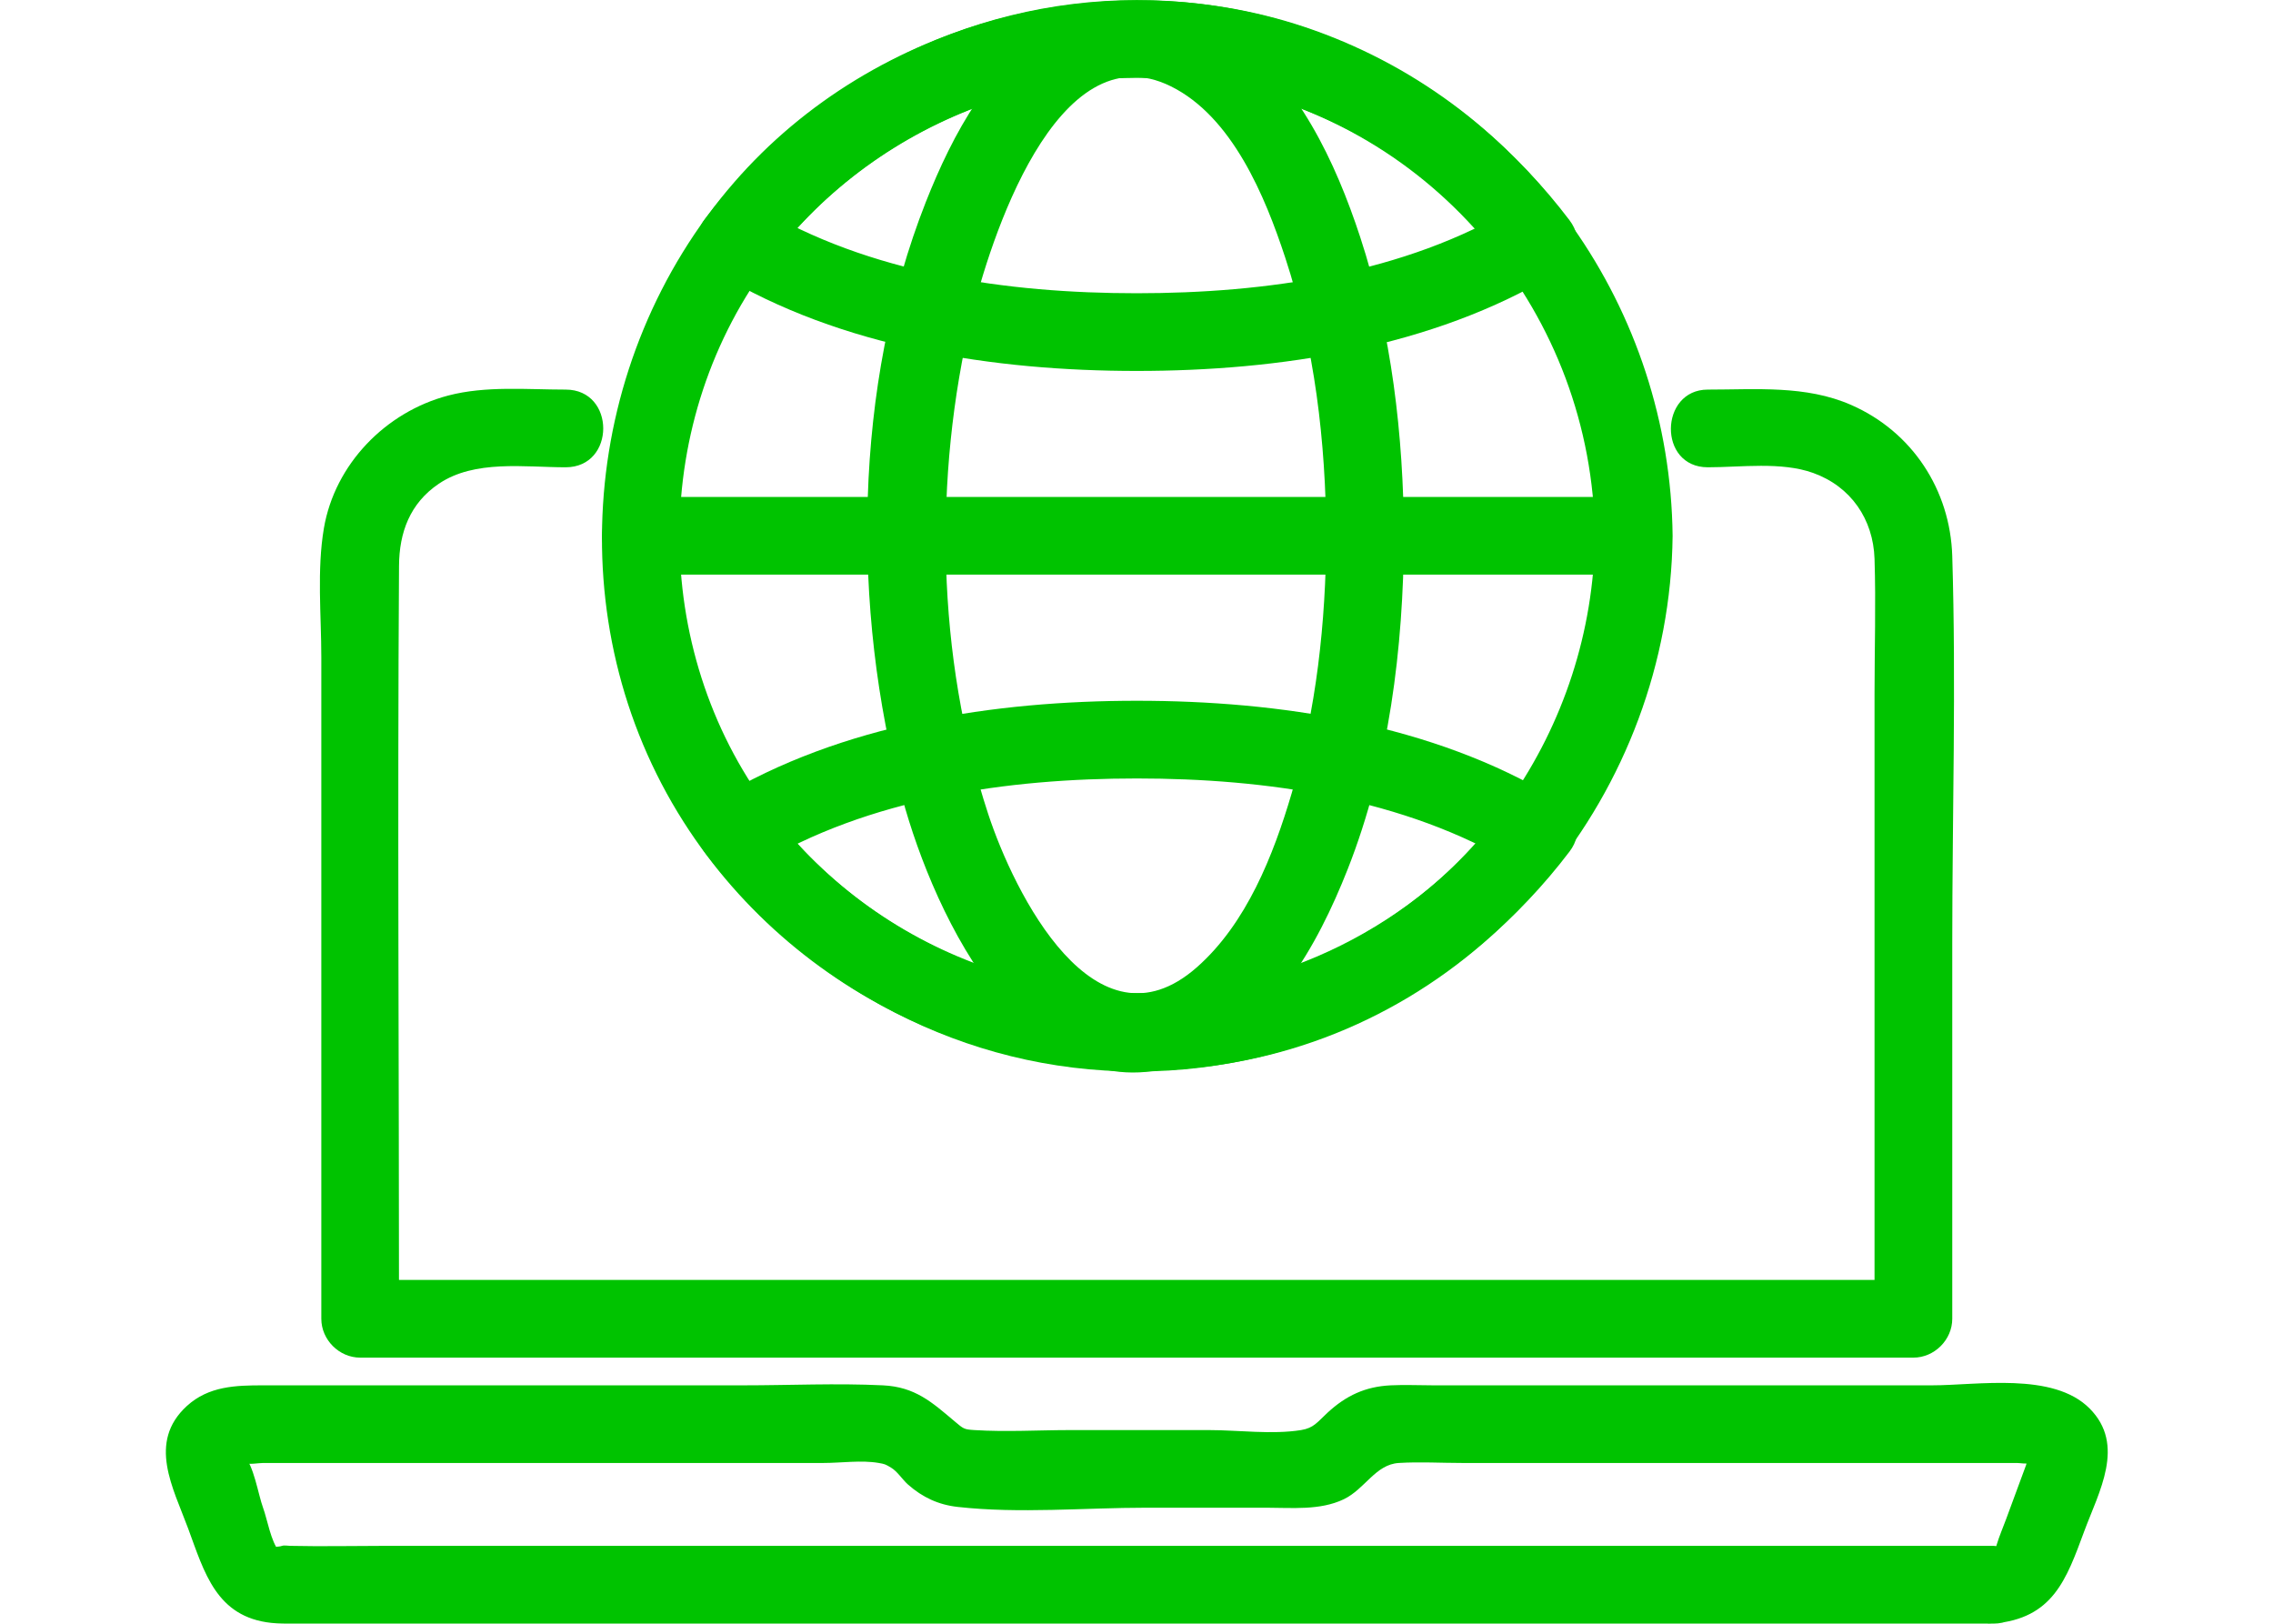
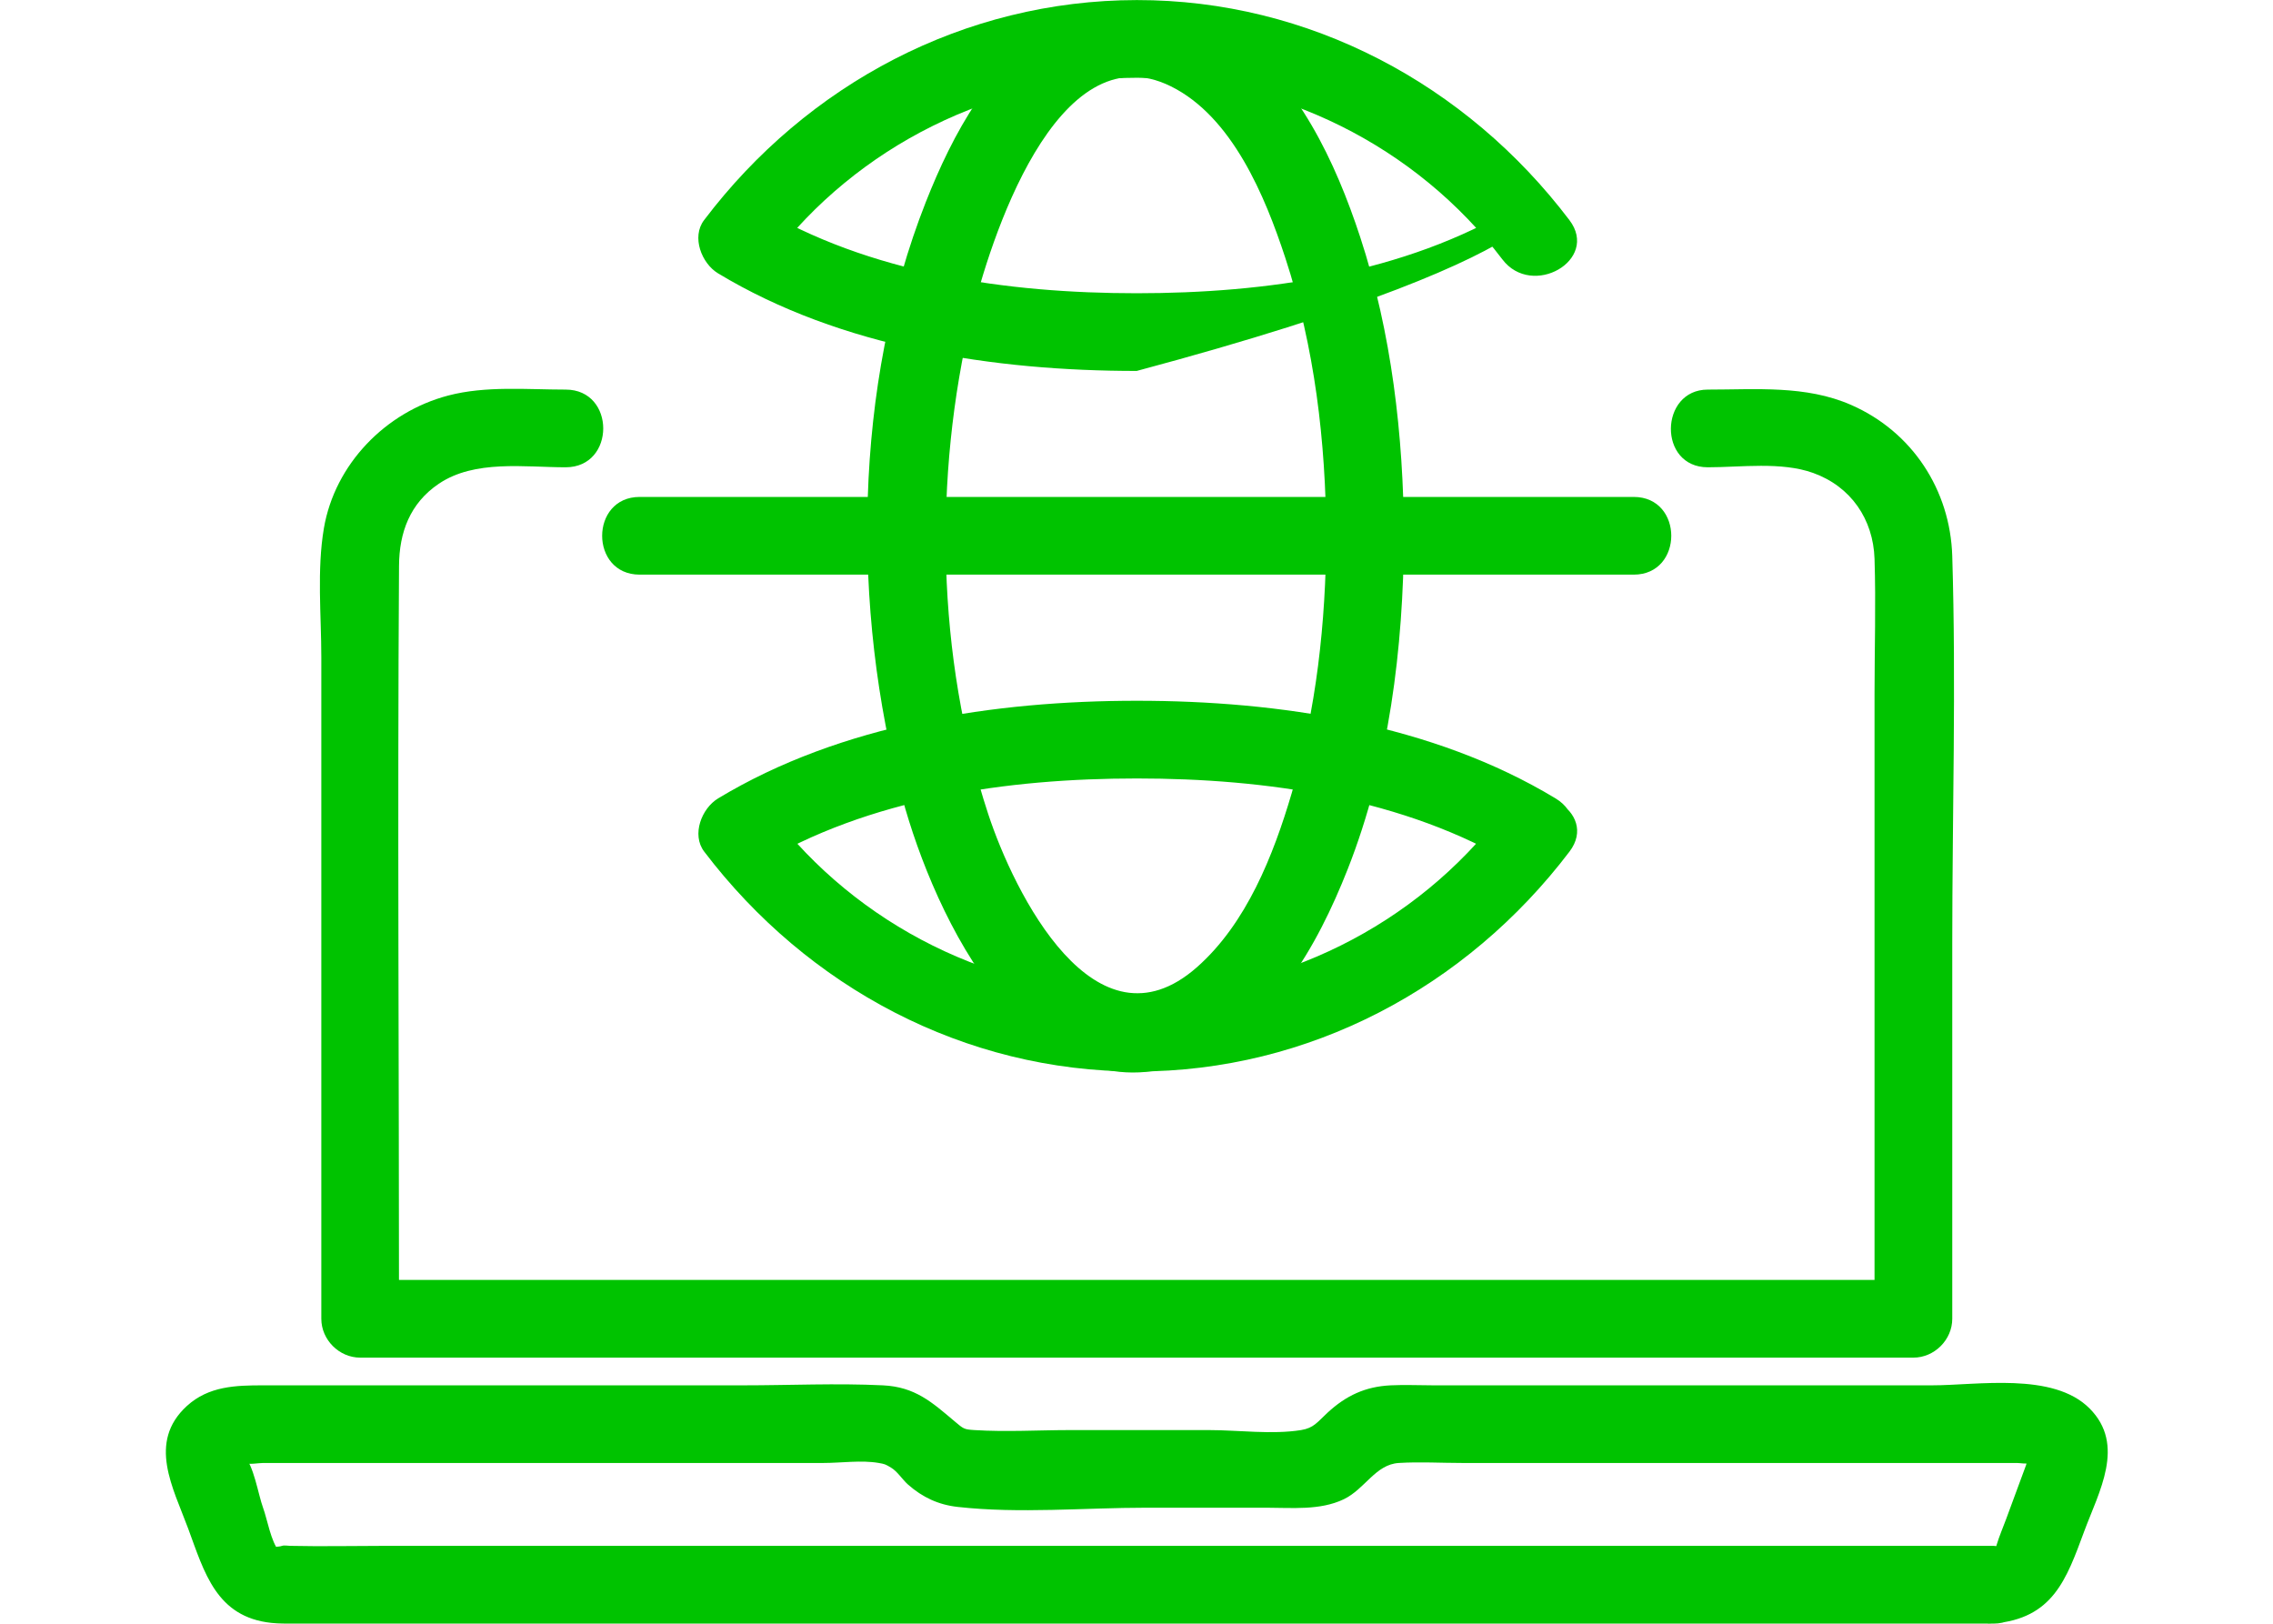
<svg xmlns="http://www.w3.org/2000/svg" width="700" zoomAndPan="magnify" viewBox="0 0 525 375" height="500" preserveAspectRatio="xMidYMid meet" version="1.0">
  <defs>
    <clipPath id="cf987809e8">
      <path d="M 38.316 319 L 486.816 319 L 486.816 375 L 38.316 375 Z M 38.316 319 " clip-rule="nonzero" />
    </clipPath>
  </defs>
  <g clip-path="url(#cf987809e8)">
    <path fill="#00c300" d="M 460.414 357.012 L 89.051 357.012 C 81.723 357.012 74.363 357.176 67.035 357.012 C 66.512 357.012 65.645 356.832 65.148 357.012 C 63.91 357.445 63.176 356.77 64.445 358.191 C 62.594 356.129 61.723 350.82 60.766 348.234 C 59.617 345.094 58.645 338.41 56.266 336.047 C 54.828 334.609 55.082 337.285 56.027 337.871 C 56.145 337.945 56.383 337.809 56.52 337.871 C 57.52 338.305 59.707 337.871 60.781 337.871 L 190.215 337.871 C 194.254 337.871 198.992 337.168 202.973 337.871 C 204.32 338.109 204.469 338.141 205.785 338.934 C 207.297 339.828 208.402 341.684 209.734 342.863 C 213.098 345.824 216.766 347.531 221.223 348.023 C 235.445 349.609 250.492 348.203 264.777 348.203 L 292.453 348.203 C 298.359 348.203 304.883 348.875 310.355 346.258 C 315.293 343.895 317.684 338.199 323.086 337.871 C 327.918 337.57 332.867 337.871 337.715 337.871 L 465.875 337.871 C 466.516 337.871 468.266 338.184 468.879 337.871 C 468.926 337.855 469.016 337.898 469.059 337.871 L 469.926 337.945 C 469.719 335.195 469.449 334.297 469.121 335.238 C 468.508 335.809 468.266 337.555 467.969 338.348 L 463.348 350.863 C 462.629 352.809 461.789 354.738 461.191 356.711 C 460.219 359.867 461.867 356.891 460.414 357.012 C 448.988 357.969 448.883 375.91 460.414 374.953 C 474.16 373.805 477.273 364.785 481.387 353.676 C 484.75 344.57 491.062 333.715 482.625 325.266 C 474.191 316.816 456.75 319.941 446.234 319.941 L 331.059 319.941 C 327.781 319.941 324.461 319.777 321.199 319.941 C 315.336 320.227 310.895 322.32 306.633 326.25 C 304.223 328.48 303.445 329.797 300.512 330.273 C 293.781 331.352 286.02 330.273 279.215 330.273 L 247.277 330.273 C 239.918 330.273 232.395 330.738 225.051 330.273 C 222.656 330.125 222.566 330.004 220.488 328.254 C 215.238 323.828 211.379 320.301 203.93 319.941 C 193.203 319.418 182.332 319.941 171.605 319.941 L 60.781 319.941 C 54.469 319.941 48.203 320.105 43.16 324.711 C 34.008 333.086 39.992 343.613 43.461 353.02 C 47.199 363.141 49.953 373.445 62.684 374.805 C 64.418 374.984 66.121 374.969 67.871 374.969 L 460.398 374.969 C 471.945 374.969 471.961 357.027 460.398 357.027 Z M 460.414 357.012 " fill-opacity="1" fill-rule="nonzero" />
  </g>
  <path fill="#00c300" d="M 130.664 89.977 C 121.766 89.977 112.207 89.062 103.516 91.352 C 89.082 95.133 77.34 107.188 74.812 121.988 C 73.168 131.633 74.215 142.117 74.215 151.82 L 74.215 304.57 C 74.215 309.414 78.328 313.543 83.188 313.543 L 441.941 313.543 C 446.789 313.543 450.918 309.43 450.918 304.57 L 450.918 217.961 C 450.918 188.156 451.828 158.207 450.918 128.434 C 450.453 113.152 441.672 99.695 427.566 93.52 C 417.098 88.93 405.609 89.977 394.449 89.977 C 383.293 89.977 382.887 107.918 394.449 107.918 C 402.152 107.918 411.383 106.586 418.77 109.219 C 427.523 112.359 432.668 119.926 432.965 129.062 C 433.297 139.426 432.965 149.848 432.965 160.211 L 432.965 304.57 L 441.941 295.598 L 83.188 295.598 L 92.164 304.57 C 92.164 246.609 91.789 188.637 92.164 130.676 C 92.207 122.992 94.676 116.219 101.363 111.715 C 109.648 106.125 121.184 107.918 130.664 107.918 C 142.215 107.918 142.227 89.977 130.664 89.977 Z M 130.664 89.977 " fill-opacity="1" fill-rule="nonzero" />
-   <path fill="#00c300" d="M 368.379 123.754 C 367.898 168.047 339.988 208.93 297.715 223.551 C 257.047 237.609 211.527 225.66 182.988 193.496 C 152.027 158.625 148.48 105.93 173.387 66.766 C 196.047 31.148 239.621 11.887 281.246 19.59 C 331.477 28.875 367.824 72.852 368.379 123.754 C 368.496 135.297 386.445 135.328 386.328 123.754 C 385.758 71.508 352.926 24.613 303.566 7 C 256.762 -9.703 202.105 4.605 169.543 42.141 C 134.09 82.992 128.66 143.895 157.875 189.789 C 184.887 232.227 235.43 254.07 284.867 245.398 C 343.367 235.141 385.684 182.492 386.328 123.754 C 386.445 112.211 368.496 112.195 368.379 123.754 Z M 368.379 123.754 " fill-opacity="1" fill-rule="nonzero" />
  <path fill="#00c300" d="M 306.332 123.754 C 306.227 143.836 304.043 163.875 298.344 183.195 C 294.125 197.488 287.918 213.293 276.43 223.402 C 252.945 244.039 234.234 206.191 228.25 188.008 C 216.316 151.688 215.539 110.223 224.406 73.137 C 228.418 56.391 243.867 6.758 270.465 19.949 C 284.645 26.977 292.227 45.43 296.848 59.484 C 303.668 80.227 306.211 101.996 306.332 123.754 C 306.391 135.297 324.34 135.328 324.281 123.754 C 324.148 100.531 321.426 76.859 314.156 54.715 C 308.441 37.324 299.824 19.051 284.762 7.852 C 272.738 -1.09 257.301 -2.438 244.242 5.191 C 229.059 14.059 220.039 30.926 213.816 46.715 C 197.141 89.062 196.602 140.605 208.387 184.227 C 215.805 211.648 237.973 259.156 274.668 245.176 C 293.469 238.012 304.281 218.453 311.27 200.762 C 320.84 176.48 324.133 149.699 324.281 123.754 C 324.34 112.211 306.391 112.195 306.332 123.754 Z M 306.332 123.754 " fill-opacity="1" fill-rule="nonzero" />
-   <path fill="#00c300" d="M 350.234 47.625 C 324.387 63.238 292.273 67.723 262.535 67.723 C 232.797 67.723 200.715 63.238 174.867 47.625 L 178.082 59.902 C 197.977 33.629 229.598 17.988 262.52 17.961 C 295.441 17.93 327.109 33.66 347.004 59.902 C 353.898 68.996 369.484 60.055 362.5 50.844 C 338.703 19.441 302.309 -0.027 262.551 0.016 C 222.762 0.059 186.43 19.379 162.617 50.844 C 159.656 54.746 162.078 60.844 165.832 63.117 C 194.328 80.328 229.746 85.668 262.551 85.668 C 295.352 85.668 330.805 80.328 359.297 63.117 C 369.172 57.152 360.164 41.629 350.234 47.625 Z M 350.234 47.625 " fill-opacity="1" fill-rule="nonzero" />
+   <path fill="#00c300" d="M 350.234 47.625 C 324.387 63.238 292.273 67.723 262.535 67.723 C 232.797 67.723 200.715 63.238 174.867 47.625 L 178.082 59.902 C 197.977 33.629 229.598 17.988 262.52 17.961 C 295.441 17.93 327.109 33.66 347.004 59.902 C 353.898 68.996 369.484 60.055 362.5 50.844 C 338.703 19.441 302.309 -0.027 262.551 0.016 C 222.762 0.059 186.43 19.379 162.617 50.844 C 159.656 54.746 162.078 60.844 165.832 63.117 C 194.328 80.328 229.746 85.668 262.551 85.668 C 369.172 57.152 360.164 41.629 350.234 47.625 Z M 350.234 47.625 " fill-opacity="1" fill-rule="nonzero" />
  <path fill="#00c300" d="M 346.988 187.605 C 327.078 213.805 295.441 229.52 262.551 229.52 C 229.656 229.52 198.023 213.816 178.113 187.605 L 174.898 199.883 C 200.742 184.27 232.828 179.785 262.566 179.785 C 292.301 179.785 324.387 184.285 350.234 199.883 C 360.152 205.863 369.188 190.355 359.297 184.391 C 330.805 167.18 295.383 161.84 262.582 161.84 C 229.777 161.84 194.355 167.18 165.863 184.391 C 162.078 186.676 159.668 192.75 162.645 196.668 C 186.488 228.055 222.82 247.461 262.582 247.461 C 302.34 247.461 338.688 228.055 362.516 196.668 C 369.5 187.469 353.914 178.527 347.02 187.605 Z M 346.988 187.605 " fill-opacity="1" fill-rule="nonzero" />
  <path fill="#00c300" d="M 147.746 132.711 L 377.352 132.711 C 388.898 132.711 388.914 114.766 377.352 114.766 L 147.746 114.766 C 136.199 114.766 136.184 132.711 147.746 132.711 Z M 147.746 132.711 " fill-opacity="1" fill-rule="nonzero" />
</svg>